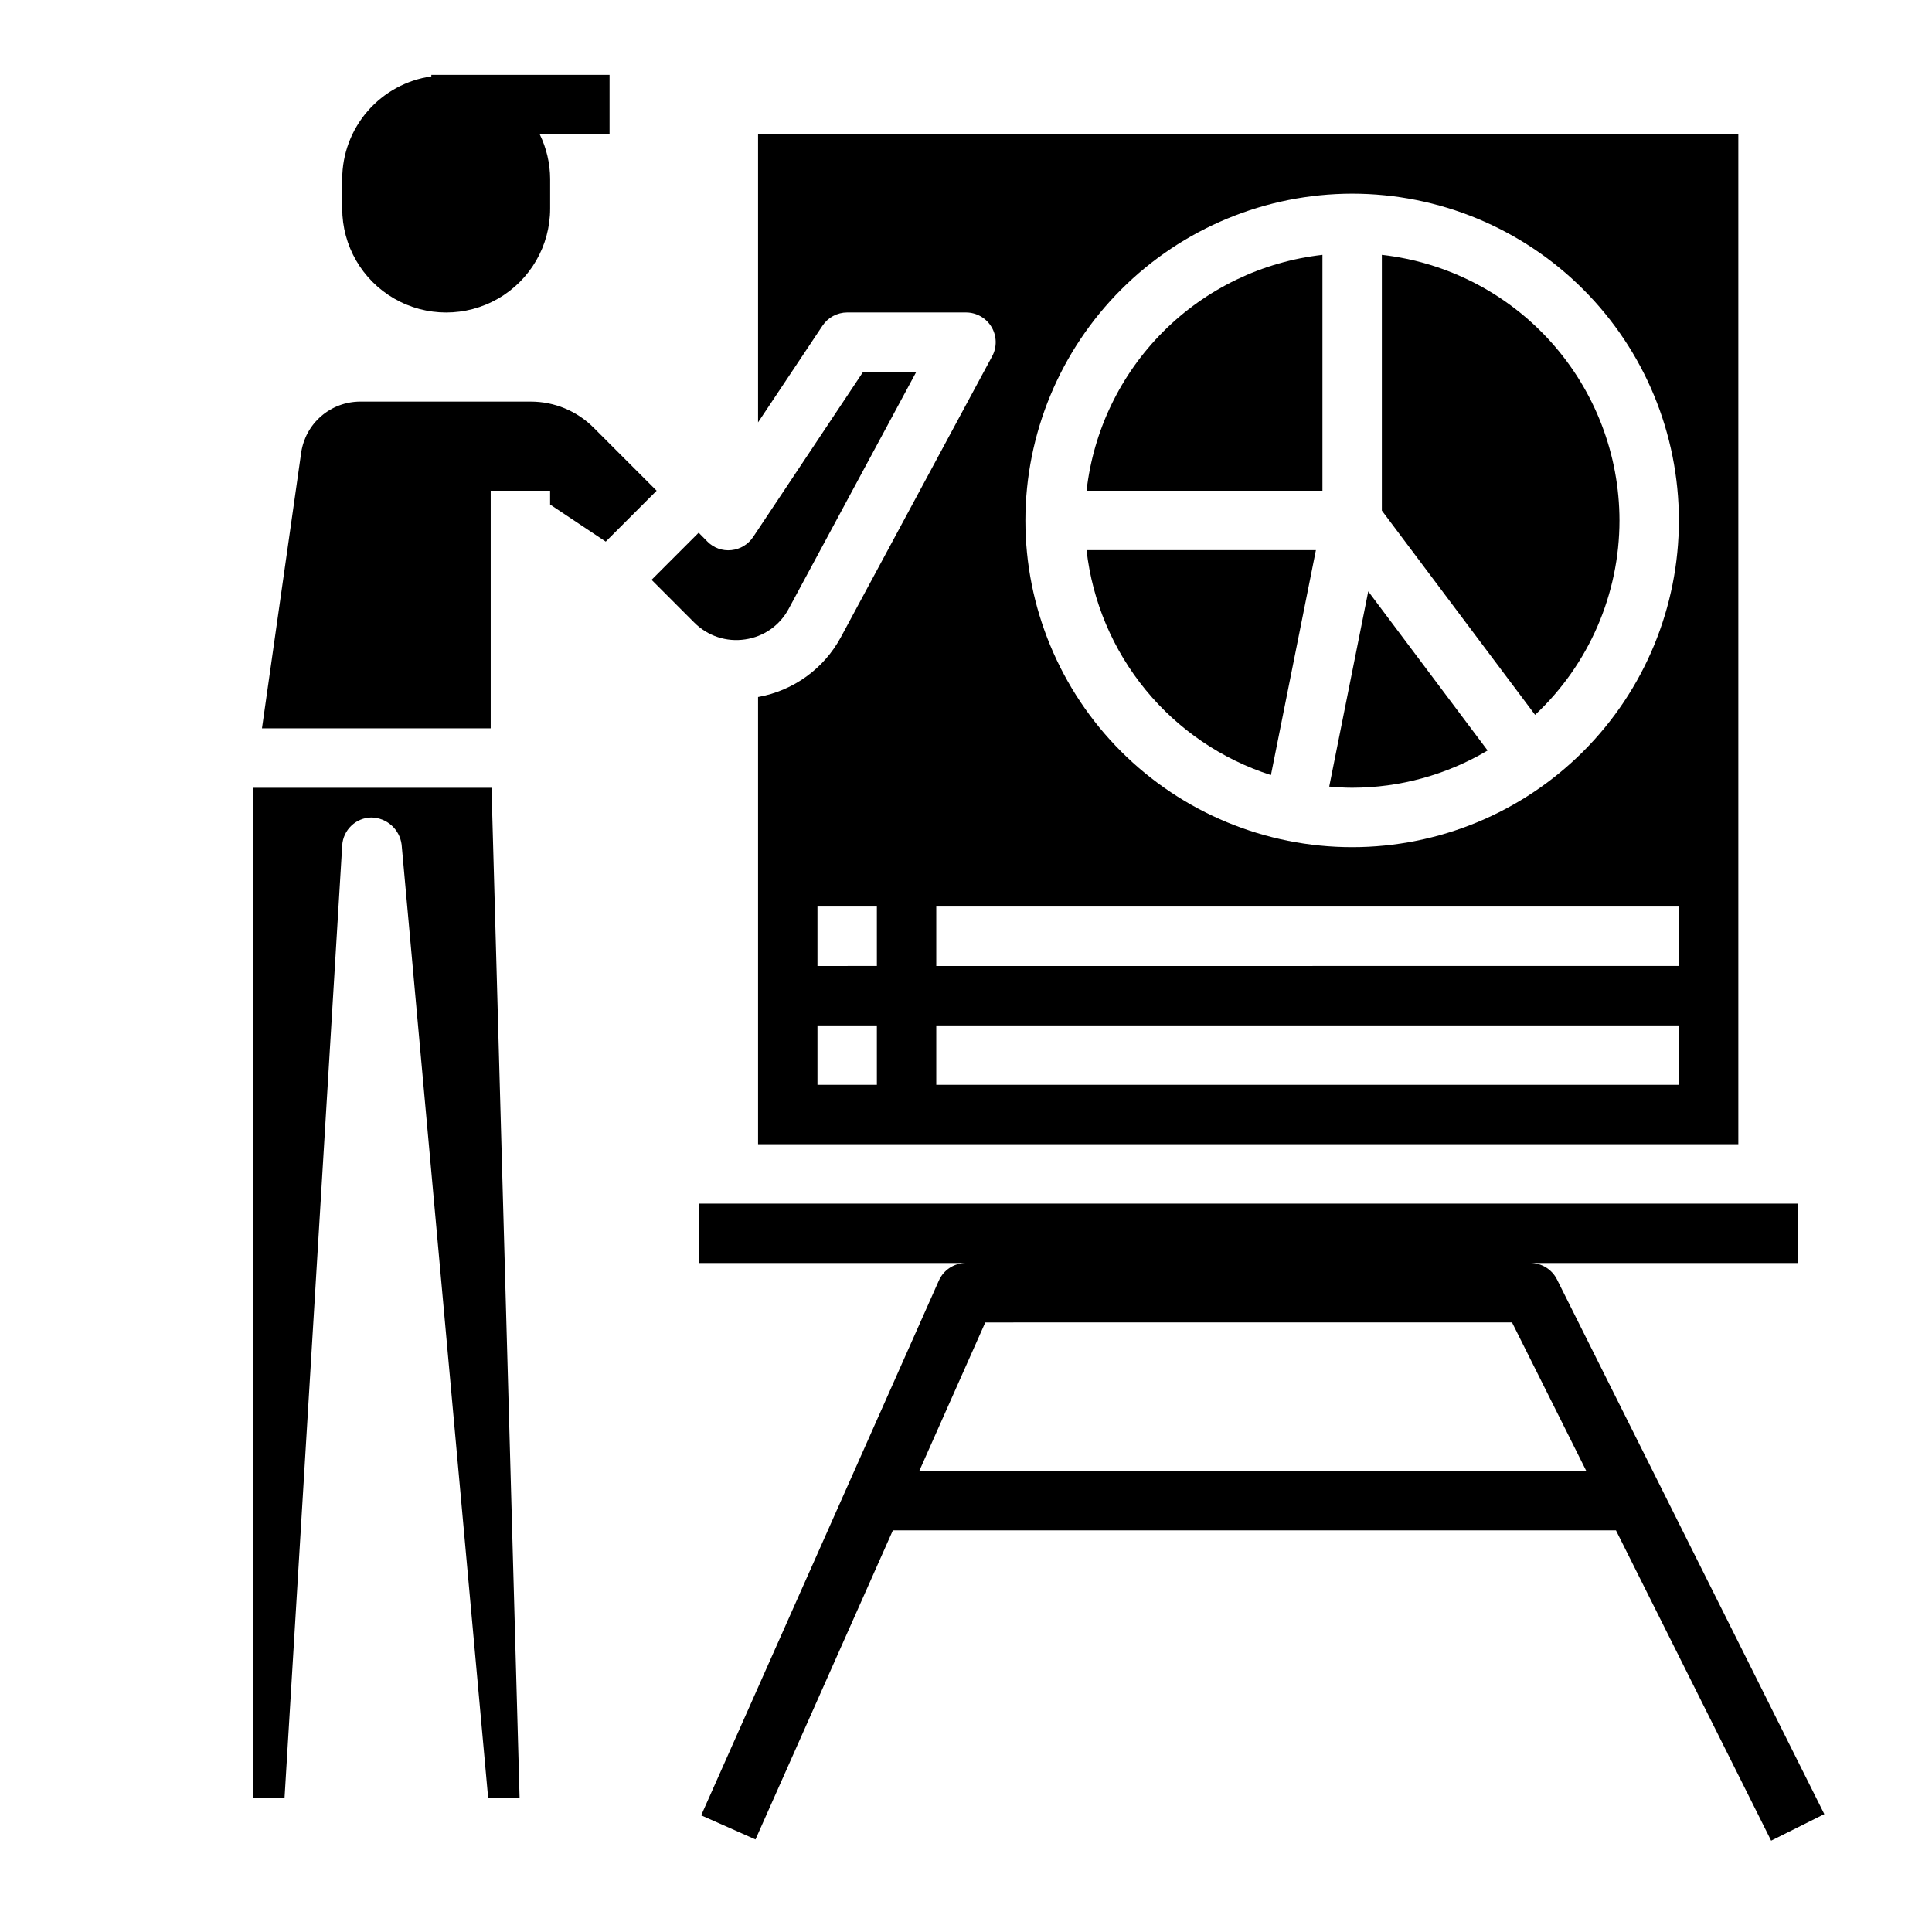
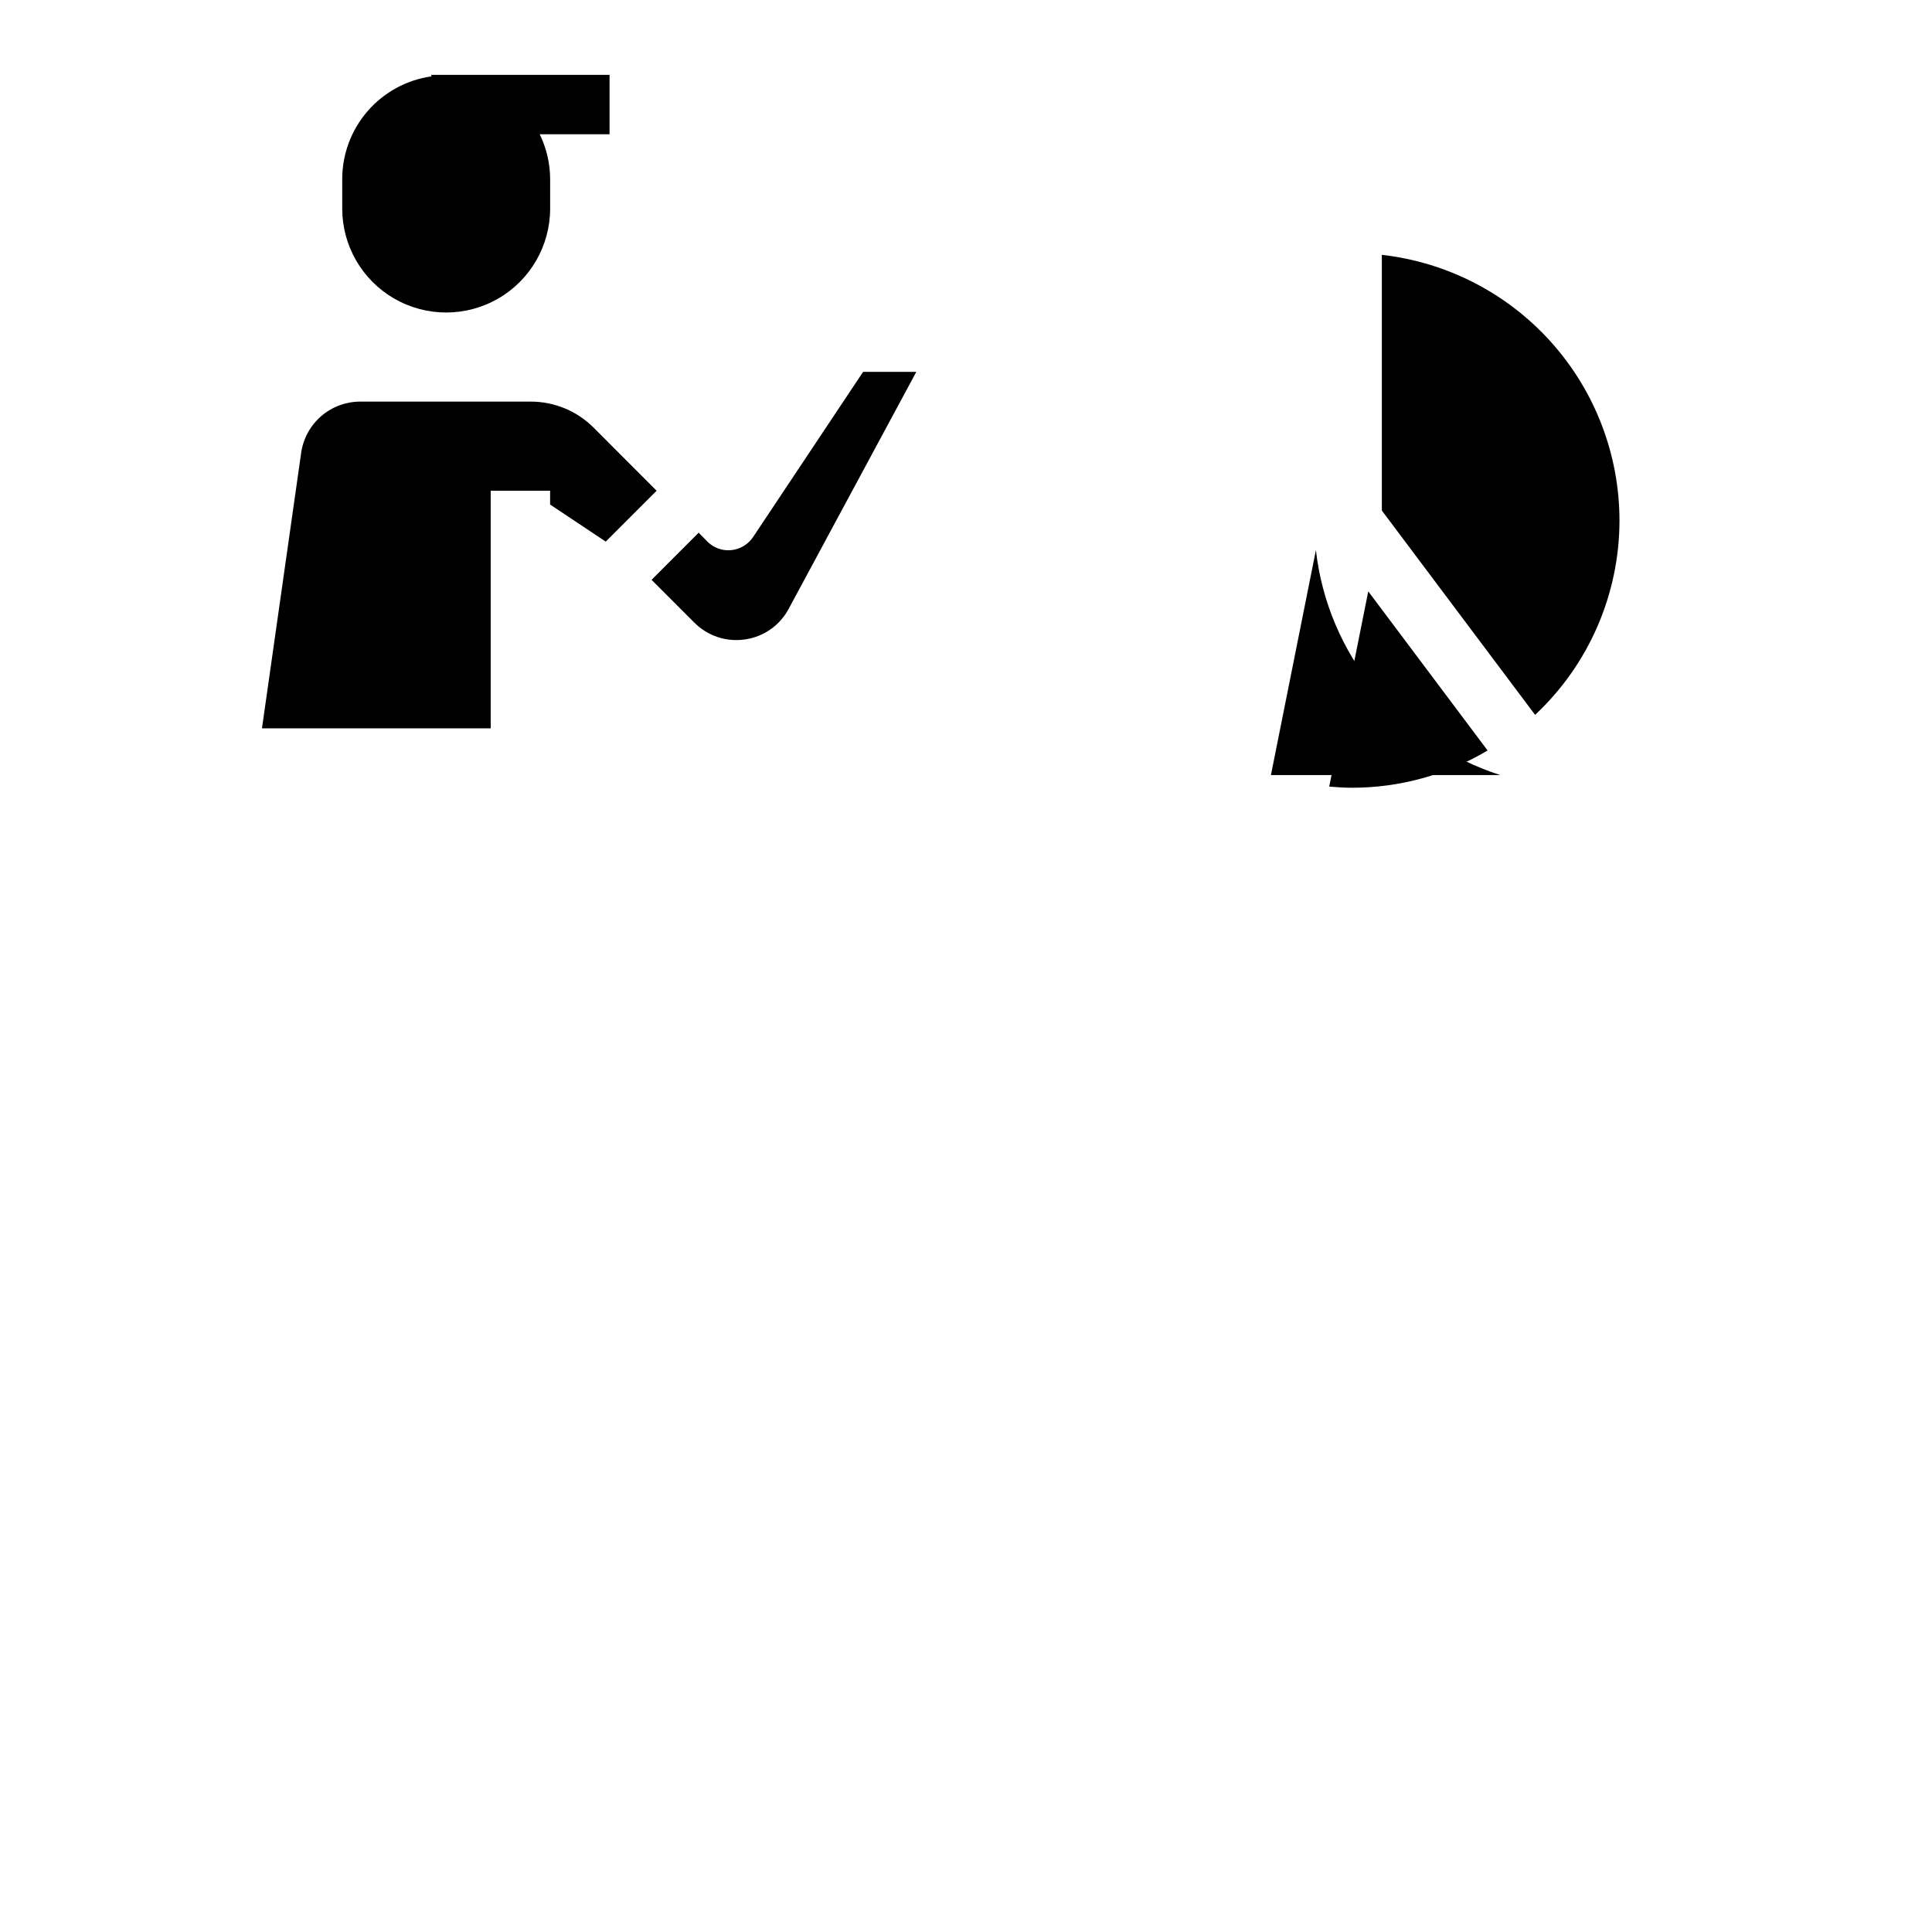
<svg xmlns="http://www.w3.org/2000/svg" fill="#000000" width="800px" height="800px" version="1.1" viewBox="144 144 512 512">
  <g>
    <path d="m305.54 163.84h-47.234v0.402c-6.539 0.934-12.527 4.191-16.863 9.18-4.336 4.984-6.734 11.363-6.75 17.973v7.871c0 9.844 5.25 18.938 13.773 23.859 8.527 4.922 19.027 4.922 27.555 0 8.523-4.922 13.773-14.016 13.773-23.859v-7.871c-0.023-4.094-0.965-8.129-2.762-11.809h18.508z" />
-     <path d="m494.46 211.54c-15.953 1.805-30.828 8.973-42.18 20.328-11.355 11.355-18.523 26.227-20.332 42.184h62.512z" />
-     <path d="m368.51 226.81h31.488c2.769 0 5.336 1.457 6.758 3.836 1.422 2.379 1.488 5.328 0.176 7.769l-40.062 74.391c-4.504 8.387-12.602 14.246-21.977 15.91v118.51h259.78v-267.65h-259.78v76.359l17.066-25.602c1.453-2.195 3.914-3.519 6.551-3.527zm7.871 204.67-15.746 0.004v-15.746h15.742zm0-31.488-15.746 0.004v-15.746h15.742zm212.54 31.488-196.8 0.004v-15.746h196.8zm0-31.488-196.8 0.004v-15.746h196.8zm-86.59-204.67c22.965 0 44.988 9.125 61.23 25.363 16.238 16.238 25.359 38.266 25.359 61.23 0 22.965-9.121 44.992-25.359 61.23-16.242 16.238-38.266 25.363-61.23 25.363-22.969 0-44.992-9.125-61.23-25.363-16.238-16.238-25.363-38.266-25.363-61.23 0.027-22.957 9.16-44.965 25.391-61.199 16.234-16.234 38.246-25.367 61.203-25.395z" />
-     <path d="m480.81 349.4 11.918-59.609h-60.781c1.543 13.586 6.973 26.438 15.641 37.012 8.668 10.574 20.203 18.422 33.223 22.598z" />
+     <path d="m480.81 349.4 11.918-59.609c1.543 13.586 6.973 26.438 15.641 37.012 8.668 10.574 20.203 18.422 33.223 22.598z" />
    <path d="m538.23 342.89-31.629-42.172-10.344 51.734c2.008 0.172 4.023 0.309 6.078 0.309 12.633-0.008 25.035-3.418 35.895-9.871z" />
    <path d="m573.18 281.92c-0.023-17.418-6.457-34.219-18.07-47.199s-27.598-21.23-44.906-23.184v67.762l40.613 54.145c14.258-13.344 22.352-31.996 22.363-51.523z" />
-     <path d="m211.15 352.77-0.078 0.559v267.09h8.336l15.281-252.38c0.25-4.113 3.633-7.34 7.754-7.394 4.07 0.082 7.469 3.129 7.988 7.164l22.93 252.61h8.336l-7.438-267.65z" />
    <path d="m341.45 313.45c4.93-0.699 9.223-3.711 11.559-8.109l33.816-62.785h-14.098l-29.125 43.73h-0.004c-1.301 1.977-3.426 3.266-5.785 3.5-2.348 0.254-4.688-0.582-6.344-2.266l-2.316-2.348-12.484 12.488 11.344 11.352v-0.004c3.519 3.539 8.508 5.188 13.438 4.441z" />
    <path d="m301.32 257.34c-4.426-4.438-10.438-6.926-16.707-6.91h-45.207c-3.785 0.016-7.441 1.387-10.301 3.867s-4.738 5.902-5.285 9.648l-10.395 73.078h60.617v-62.977h15.742v3.66l14.746 9.824 13.484-13.484z" />
-     <path d="m613.37 631.8 14.09-7.039-70.848-141.7c-1.336-2.668-4.062-4.352-7.047-4.352h70.848v-15.742h-291.27v15.742h70.852c-3.113 0-5.934 1.832-7.195 4.676l-62.977 141.7 14.391 6.391 36.406-81.914h191.63zm-225.75-97.98 17.492-39.359 139.59-0.004 19.68 39.359z" />
  </g>
</svg>